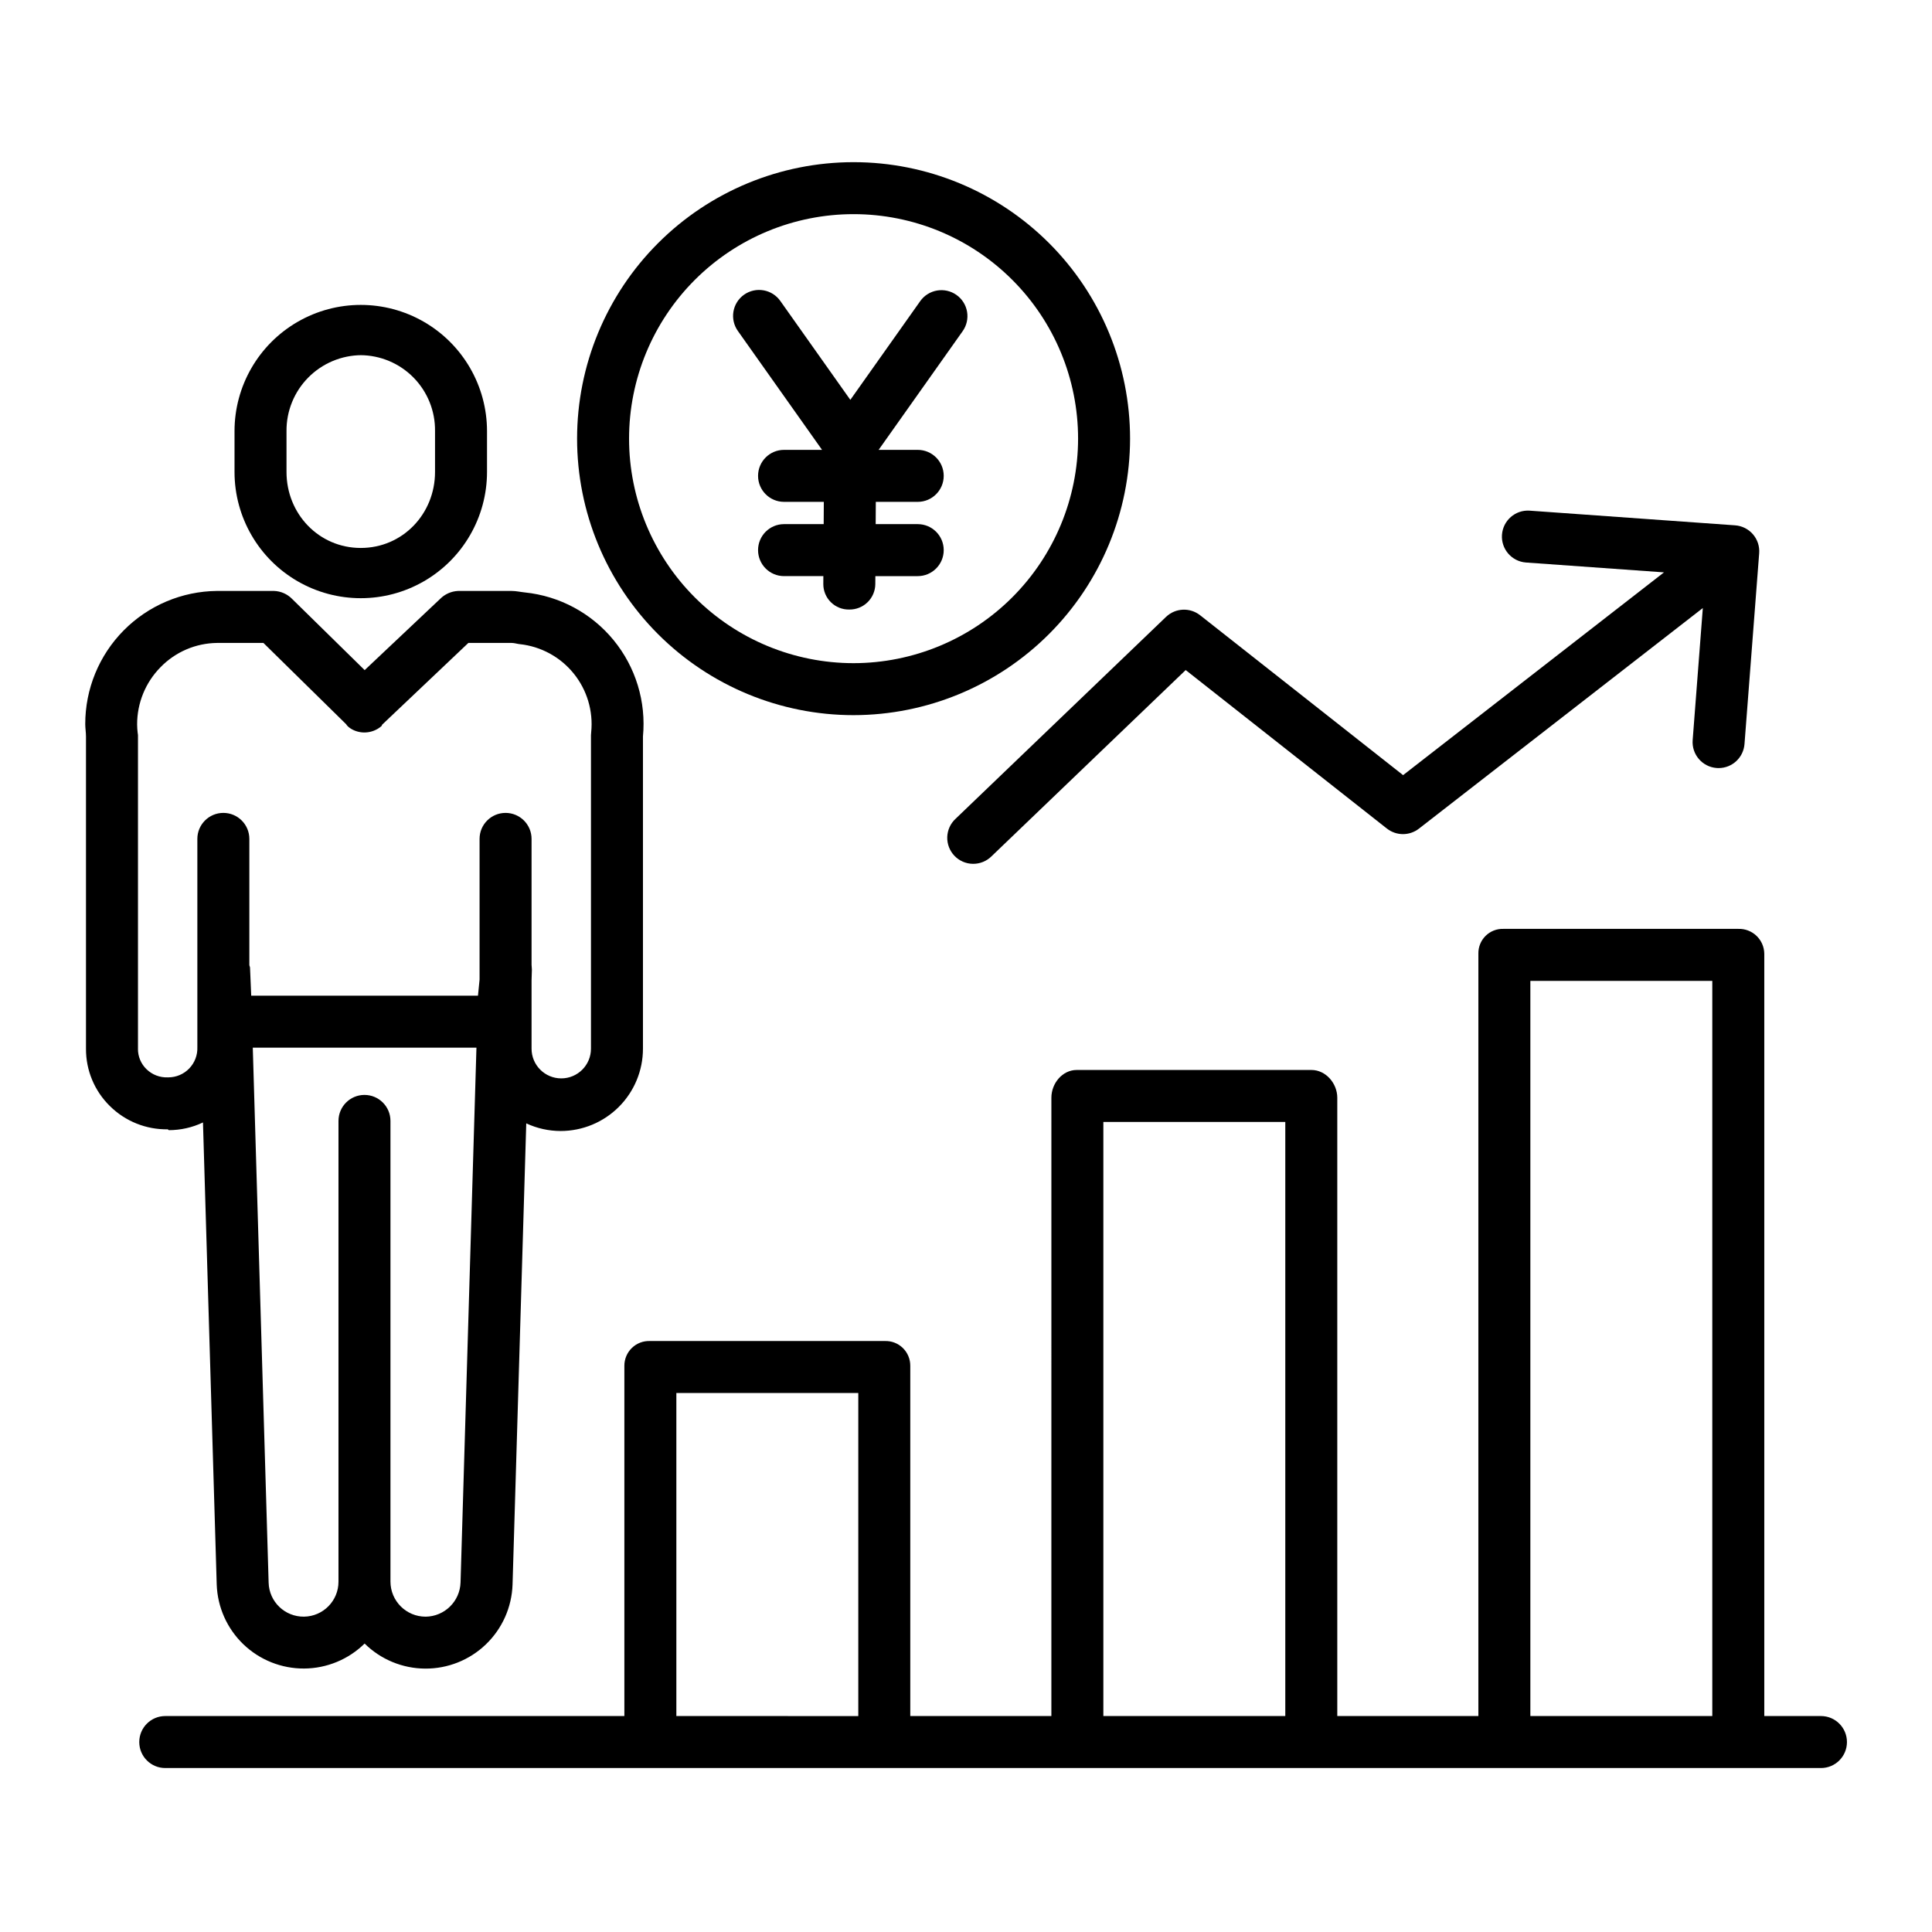
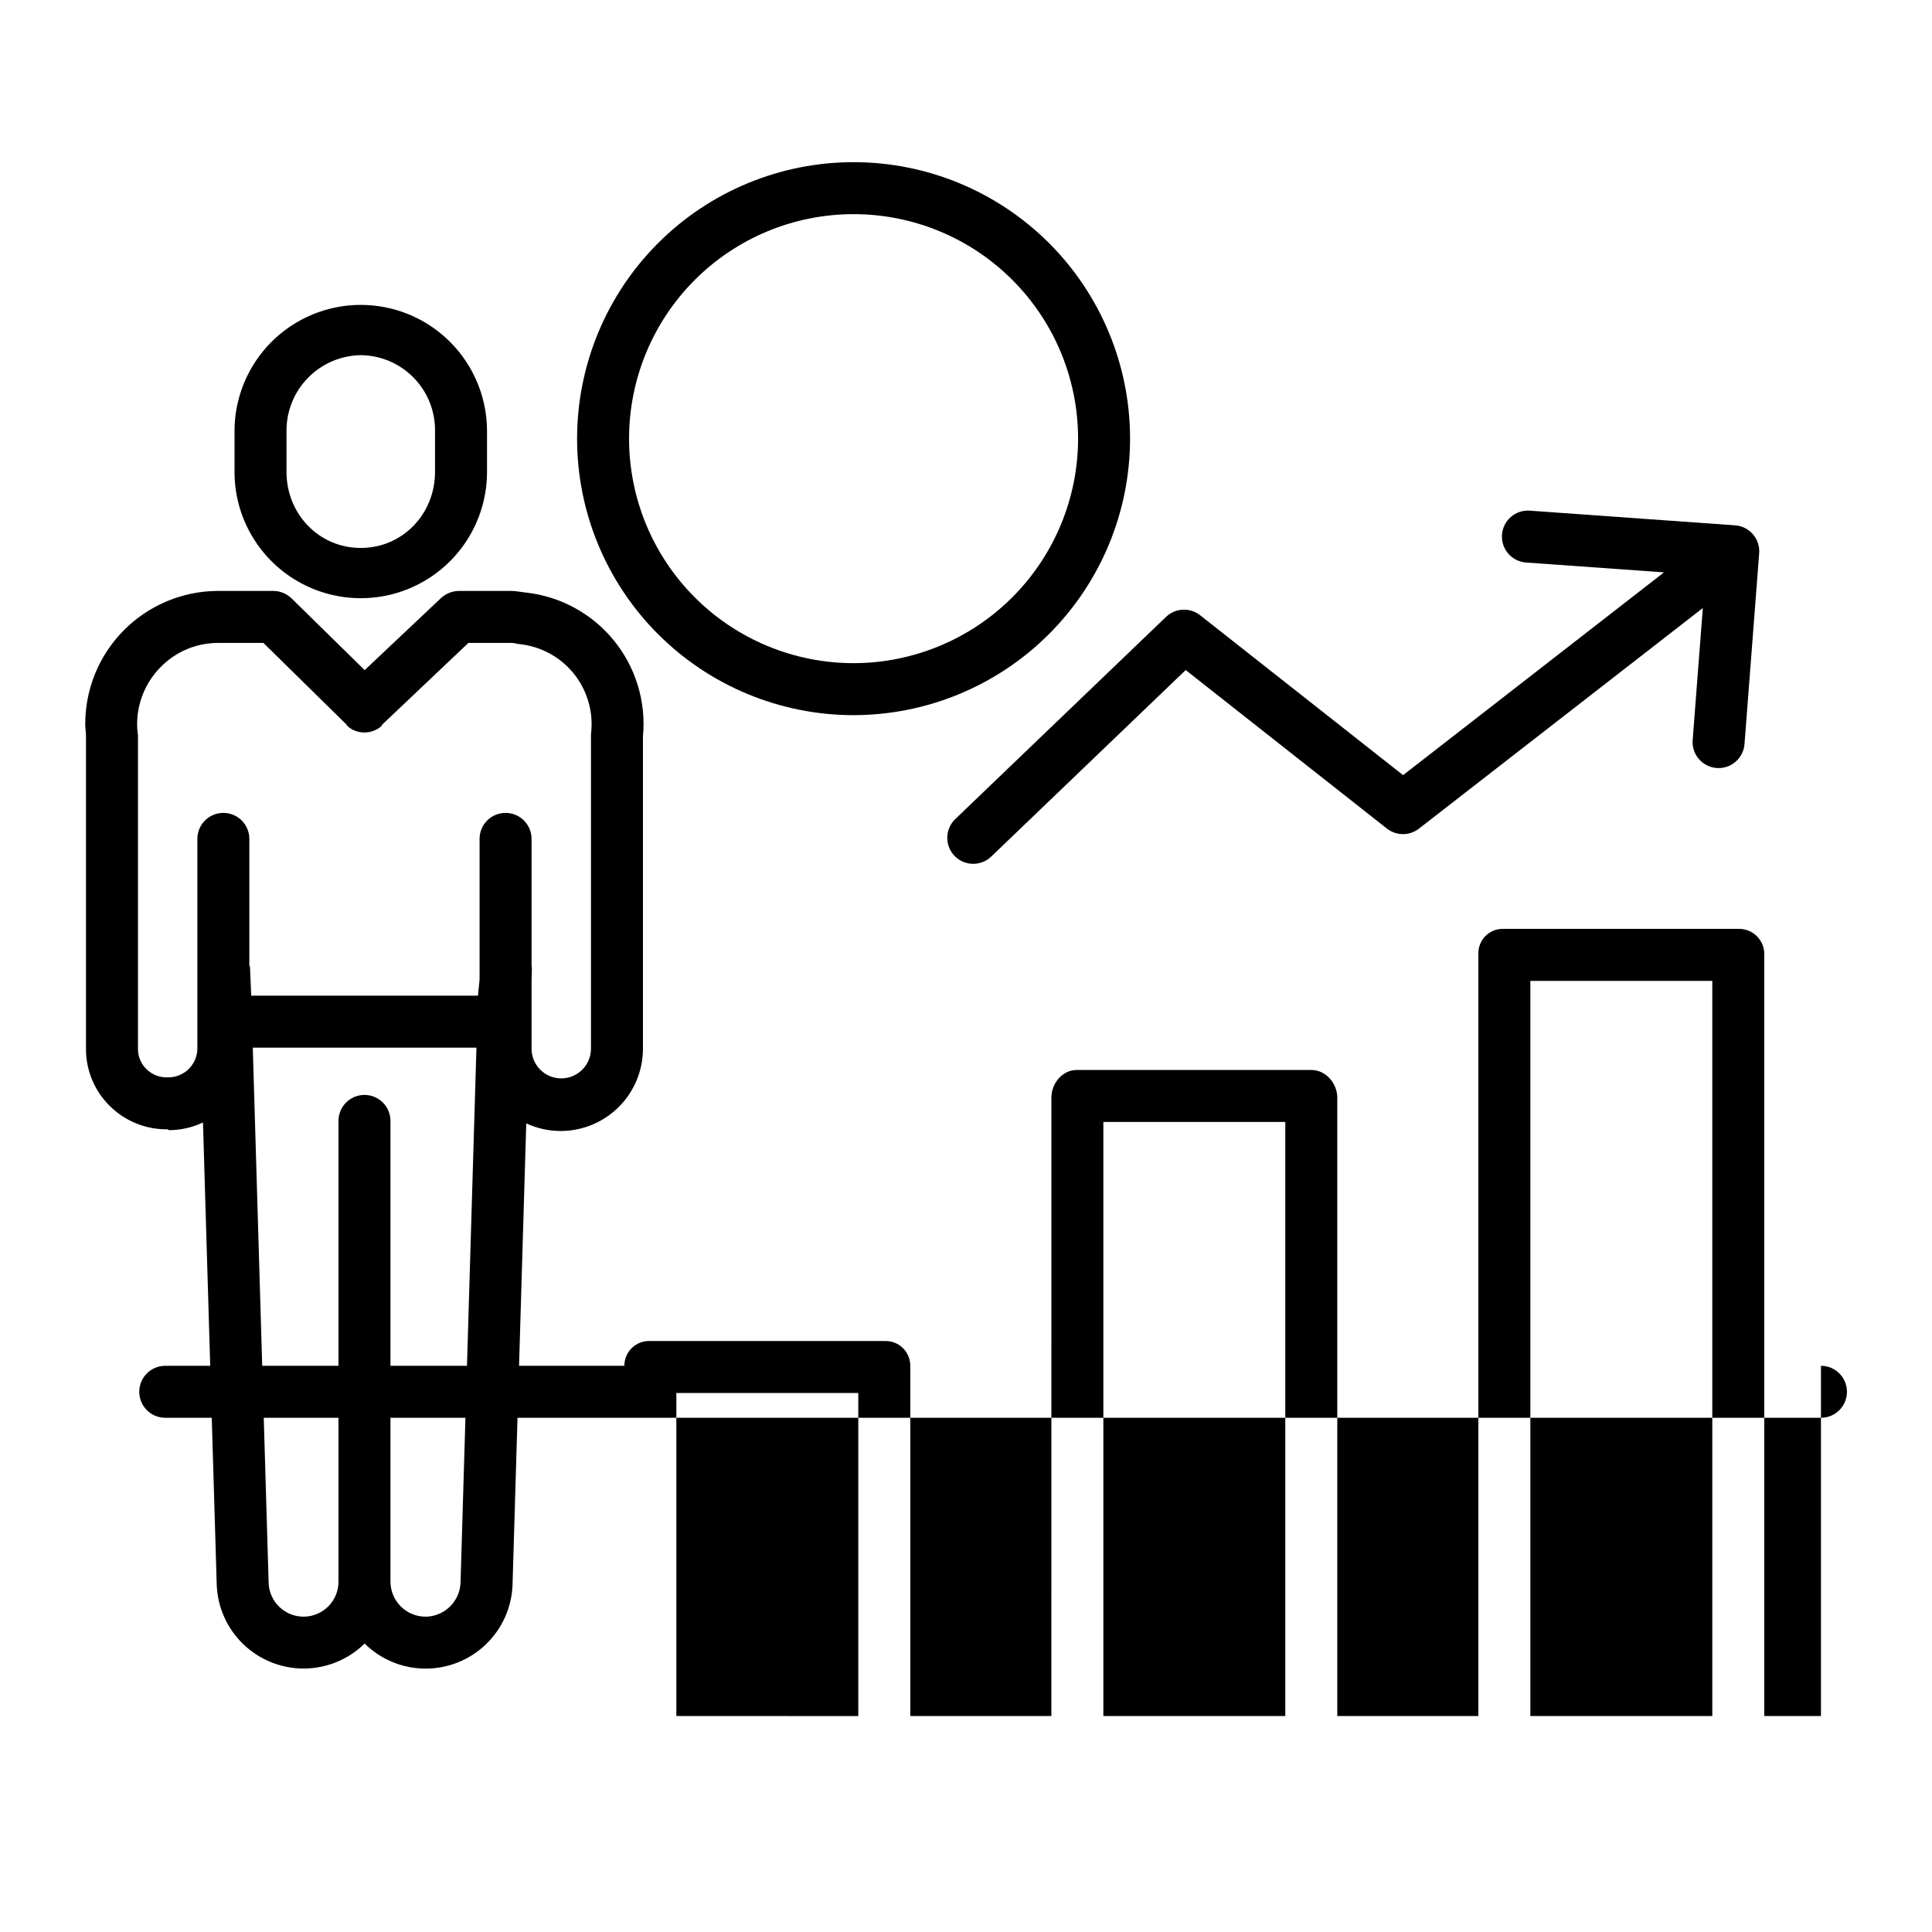
<svg xmlns="http://www.w3.org/2000/svg" fill="#000000" width="800px" height="800px" version="1.1" viewBox="144 144 512 512">
  <g>
    <path d="m598.91 347.53c0.18 0.016 0.359 0.02 0.535 0.02h0.004c3.594-0.004 6.582-2.773 6.859-6.359l3.891-50.57v-0.004c0.141-1.828-0.453-3.637-1.648-5.023-1.199-1.391-2.898-2.242-4.727-2.375l-54.465-3.891c-3.781-0.246-7.051 2.606-7.32 6.383-0.273 3.777 2.559 7.066 6.336 7.359l36.598 2.613-69.141 53.738-53.793-42.375h-0.004c-2.695-2.125-6.551-1.938-9.031 0.441l-55.758 53.492v-0.004c-1.359 1.254-2.156 3.004-2.215 4.852-0.055 1.852 0.637 3.644 1.914 4.981 1.281 1.336 3.047 2.098 4.898 2.117 1.848 0.02 3.629-0.703 4.938-2.012l51.438-49.34 53.32 42.004v-0.004c2.488 1.961 5.988 1.973 8.488 0.031l75.238-58.465-2.691 34.996c-0.293 3.793 2.547 7.102 6.336 7.394z" />
-     <path d="m626.57 598.77h-15.016v-202.01c-0.02-1.801-0.766-3.516-2.066-4.758-1.305-1.242-3.055-1.906-4.856-1.84h-62.207c-1.77-0.059-3.484 0.617-4.742 1.867-1.254 1.25-1.941 2.961-1.898 4.731v202.01h-37.391v-163.86c0-3.805-3.043-7.356-6.848-7.356h-62.207c-3.805 0-6.711 3.551-6.711 7.356l-0.004 163.86h-37.391v-92.82c0.012-1.781-0.707-3.492-1.984-4.731-1.281-1.242-3.012-1.902-4.793-1.832h-62.207c-1.781-0.07-3.512 0.59-4.793 1.832-1.281 1.238-2 2.945-1.992 4.731v92.82h-121.67c-3.805 0-6.887 3.086-6.887 6.891s3.082 6.887 6.887 6.887h438.78c3.805 0 6.887-3.082 6.887-6.887s-3.082-6.891-6.887-6.891zm-190.17-157.44h48.215v157.44h-48.215zm-113.16 157.44v-85.605h48.215v85.609zm226.32 0v-194.83h48.215v194.83z" />
+     <path d="m626.57 598.77h-15.016v-202.01c-0.02-1.801-0.766-3.516-2.066-4.758-1.305-1.242-3.055-1.906-4.856-1.84h-62.207c-1.77-0.059-3.484 0.617-4.742 1.867-1.254 1.25-1.941 2.961-1.898 4.731v202.01h-37.391v-163.86c0-3.805-3.043-7.356-6.848-7.356h-62.207c-3.805 0-6.711 3.551-6.711 7.356l-0.004 163.86h-37.391v-92.82c0.012-1.781-0.707-3.492-1.984-4.731-1.281-1.242-3.012-1.902-4.793-1.832h-62.207c-1.781-0.07-3.512 0.59-4.793 1.832-1.281 1.238-2 2.945-1.992 4.731h-121.67c-3.805 0-6.887 3.086-6.887 6.891s3.082 6.887 6.887 6.887h438.78c3.805 0 6.887-3.082 6.887-6.887s-3.082-6.891-6.887-6.891zm-190.17-157.44h48.215v157.44h-48.215zm-113.16 157.44v-85.605h48.215v85.609zm226.32 0v-194.83h48.215v194.83z" />
    <path d="m206.15 258.26v10.812c0 11.953 6.379 23 16.73 28.973 10.352 5.977 23.105 5.977 33.457 0 10.348-5.973 16.727-17.02 16.727-28.973v-10.812c0-11.953-6.379-22.996-16.727-28.973-10.352-5.977-23.105-5.977-33.457 0-10.352 5.977-16.73 17.02-16.73 28.973zm53.137 0v10.812c0 11.105-8.574 20.141-19.68 20.141s-19.68-9.035-19.68-20.141v-10.812c-0.047-5.316 2.031-10.43 5.769-14.211 3.734-3.777 8.828-5.914 14.145-5.926h-0.348c5.305 0.02 10.379 2.156 14.098 5.941 3.719 3.781 5.769 8.895 5.695 14.195z" />
    <path d="m188.48 443.29 0.242 0.215h0.004c3.137 0 6.234-0.695 9.066-2.043l3.641 122.47v0.004c0.211 5.992 2.746 11.668 7.074 15.824 4.328 4.152 10.105 6.453 16.102 6.418 6-0.039 11.746-2.414 16.02-6.621 4.273 4.219 10.02 6.602 16.023 6.641 6 0.043 11.781-2.258 16.109-6.418 4.332-4.156 6.867-9.84 7.07-15.84l3.633-122.24h-0.004c2.863 1.336 5.981 2.027 9.141 2.027 5.781-0.008 11.32-2.309 15.406-6.398 4.086-4.09 6.383-9.633 6.383-15.414v-82.742c0.875-9.203-1.918-18.379-7.777-25.527-5.859-7.148-14.309-11.695-23.504-12.641-1.168-0.117-2.332-0.395-3.5-0.395h-14.23c-1.777 0.082-3.457 0.824-4.715 2.082l-20.023 18.898-19.227-18.867c-1.27-1.297-2.988-2.055-4.801-2.117h-15.105c-9.297 0.09-18.184 3.848-24.727 10.461-6.539 6.609-10.199 15.535-10.188 24.836 0 1.051 0.195 2.219 0.195 3.269v82.754c-0.031 5.715 2.254 11.199 6.336 15.195 4.078 4.039 9.613 6.258 15.348 6.164zm68.289 129.14 0.004 0.004c-5.125-0.004-9.281-4.152-9.297-9.277v-122.1c0-3.805-3.082-6.891-6.887-6.891-3.805 0-6.887 3.086-6.887 6.891v122.1c0.008 5.07-4.062 9.203-9.133 9.273-5.07 0.066-9.254-3.953-9.379-9.023l-4.199-141.76h59.273l-4.215 141.72c-0.156 5.023-4.254 9.027-9.277 9.07zm-76.203-150.5v-83.082c0-0.23-0.066-0.461-0.09-0.688-0.082-0.711-0.129-1.426-0.137-2.141-0.02-5.688 2.207-11.152 6.199-15.203 3.938-4.051 9.324-6.363 14.969-6.43h12.305l21.941 21.559c0.043 0.043 0.09 0.188 0.137 0.227 0.098 0.086 0.191 0.227 0.289 0.309 0.082 0.066 0.164 0.156 0.246 0.219 0.098 0.074 0.203 0.164 0.309 0.234 0.086 0.059 0.176 0.121 0.266 0.176 0.09 0.055 0.207 0.125 0.316 0.184 0.105 0.059 0.191 0.098 0.289 0.148 0.098 0.047 0.211 0.098 0.316 0.141 0.105 0.043 0.207 0.082 0.309 0.121 0.105 0.039 0.211 0.074 0.316 0.105s0.215 0.062 0.324 0.09 0.211 0.051 0.32 0.074c0.105 0.023 0.219 0.043 0.328 0.059 0.109 0.02 0.215 0.031 0.324 0.043s0.219 0.02 0.328 0.027c0.109 0.008 0.223 0.012 0.332 0.012s0.215 0 0.324-0.008 0.227-0.012 0.34-0.02c0.113-0.012 0.211-0.02 0.316-0.035 0.105-0.016 0.23-0.031 0.344-0.055s0.207-0.043 0.309-0.066c0.102-0.023 0.227-0.055 0.34-0.086 0.113-0.031 0.195-0.062 0.305-0.098 0.105-0.039 0.219-0.078 0.328-0.117 0.109-0.043 0.195-0.082 0.297-0.129 0.098-0.047 0.207-0.098 0.309-0.148 0.102-0.051 0.195-0.105 0.297-0.16 0.098-0.055 0.195-0.117 0.297-0.18 0.098-0.062 0.195-0.129 0.285-0.195 0.09-0.066 0.184-0.137 0.273-0.207 0.09-0.074 0.18-0.148 0.27-0.227 0.051-0.043 0.098-0.301 0.152-0.348l22.832-21.648h11.508c0.707 0 1.426 0.254 2.133 0.328l-0.016-0.008c5.598 0.598 10.73 3.391 14.277 7.762 3.547 4.371 5.219 9.969 4.652 15.57-0.023 0.23-0.059 0.57-0.059 0.805v83.07c0 4.348-3.523 7.871-7.871 7.871s-7.871-3.523-7.871-7.871v-18.082l0.086-2.848c0.012-0.434-0.086-0.859-0.086-1.277v-33.391c0-3.805-3.086-6.887-6.891-6.887s-6.887 3.082-6.887 6.887v37.293l-0.422 4.258h-60.094l-0.316-7.426c-0.008-0.297-0.18-0.449-0.18-0.734v-33.391c0-3.805-3.082-6.887-6.887-6.887-3.805 0-6.891 3.082-6.891 6.887v55.195c0.082 2.098-0.695 4.137-2.152 5.648-1.457 1.512-3.469 2.363-5.57 2.356h-0.109c-2.082 0.086-4.113-0.688-5.613-2.133-1.488-1.422-2.32-3.394-2.297-5.453z" />
    <path d="m443.48 260.25c0-19.434-7.719-38.074-21.461-51.812-13.742-13.742-32.379-21.461-51.812-21.461-19.434 0-38.07 7.719-51.812 21.461-13.742 13.738-21.461 32.379-21.461 51.812s7.719 38.07 21.461 51.812c13.742 13.738 32.379 21.461 51.812 21.461 19.426-0.023 38.051-7.75 51.789-21.488 13.734-13.734 21.461-32.359 21.484-51.785zm-73.273 59.496c-15.781 0-30.914-6.269-42.074-17.426-11.156-11.16-17.426-26.293-17.426-42.074 0-15.777 6.269-30.914 17.426-42.07 11.16-11.16 26.293-17.426 42.074-17.426s30.914 6.266 42.07 17.426c11.16 11.16 17.426 26.293 17.426 42.074-0.016 15.773-6.289 30.895-17.445 42.051-11.152 11.152-26.277 17.426-42.051 17.445z" />
-     <path d="m397.47 222.16c-1.488-1.055-3.34-1.477-5.141-1.168s-3.406 1.32-4.461 2.809l-18.523 26.164-18.523-26.164c-1.047-1.512-2.656-2.543-4.469-2.859-1.809-0.32-3.672 0.098-5.176 1.16-1.5 1.062-2.512 2.684-2.812 4.496-0.301 1.816 0.137 3.676 1.215 5.164l22.27 31.457h-10.07c-3.805 0-6.887 3.082-6.887 6.887s3.082 6.891 6.887 6.891h10.539l-0.035 5.902h-10.504c-3.805 0-6.887 3.082-6.887 6.887 0 3.805 3.082 6.891 6.887 6.891h10.418l-0.012 2.106v-0.004c-0.008 1.809 0.715 3.547 2.004 4.816 1.289 1.273 3.035 1.969 4.844 1.938h0.043c1.809 0.023 3.551-0.676 4.844-1.941s2.031-2.992 2.043-4.801l0.016-2.113h11.227c3.805 0 6.887-3.086 6.887-6.891 0-3.805-3.082-6.887-6.887-6.887h-11.145l0.035-5.902h11.109c3.805 0 6.887-3.086 6.887-6.891s-3.082-6.887-6.887-6.887h-10.363l22.27-31.457c1.055-1.488 1.477-3.34 1.168-5.141-0.305-1.801-1.316-3.406-2.809-4.461z" />
  </g>
</svg>